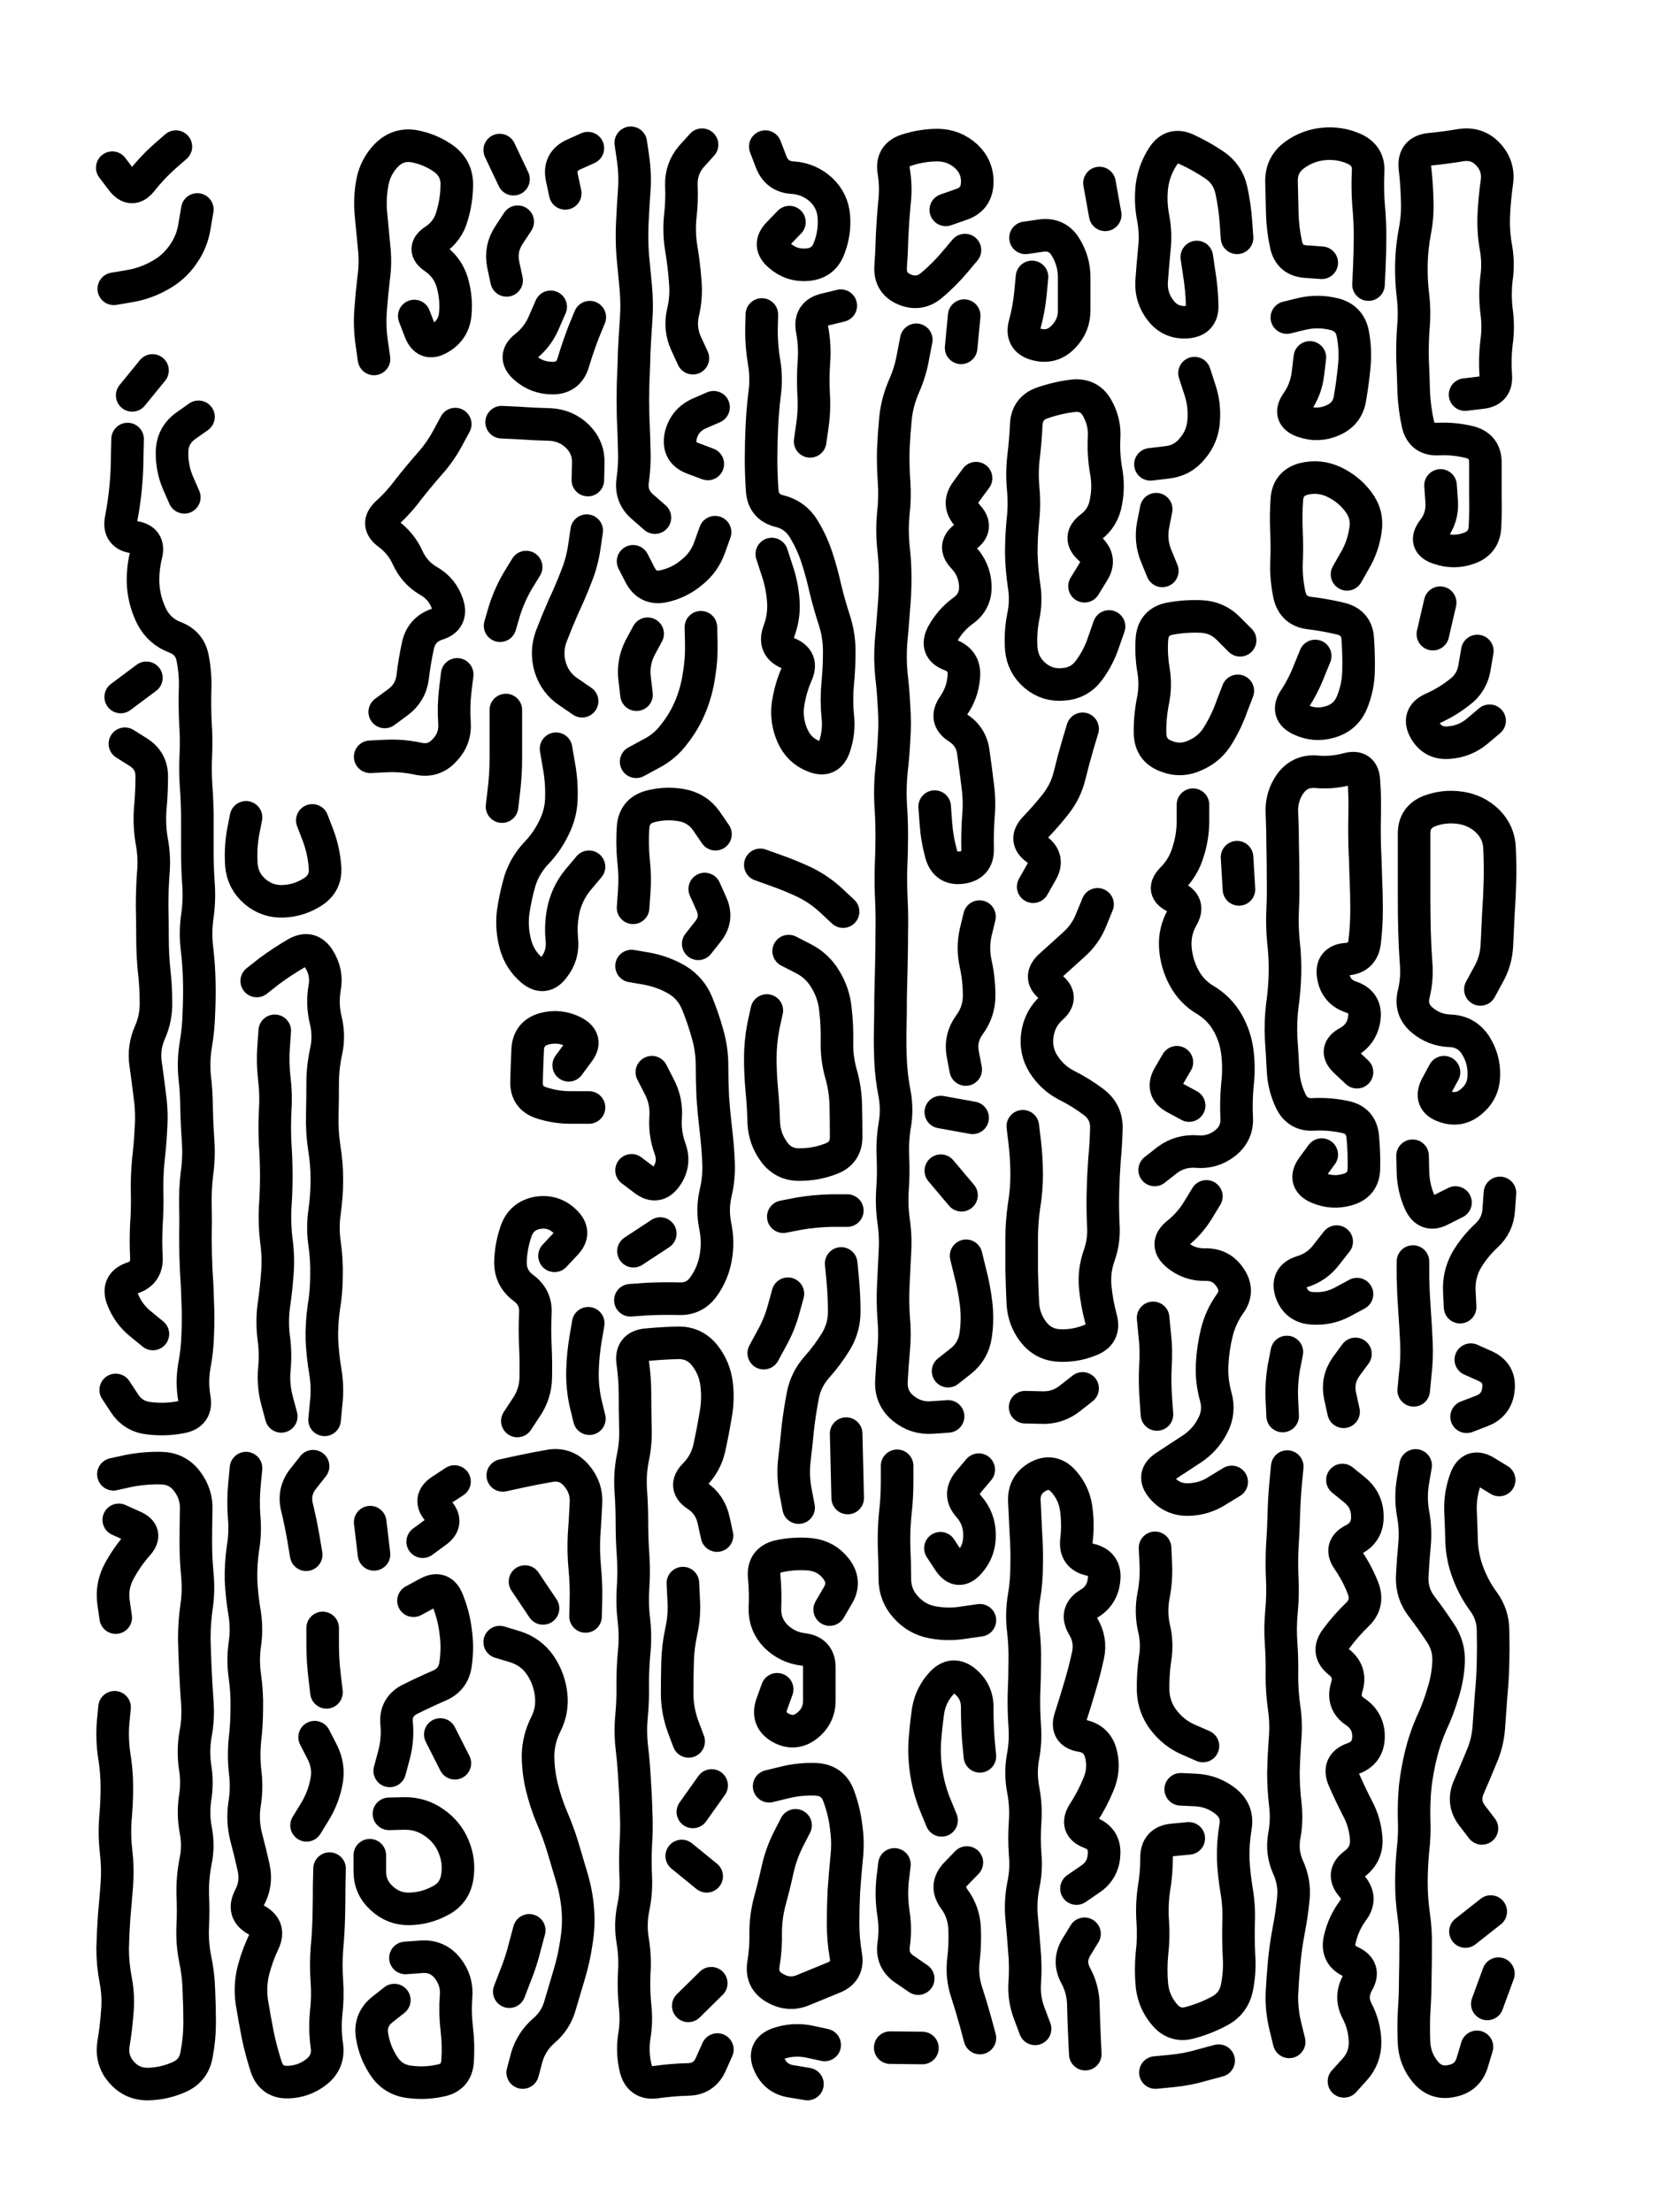
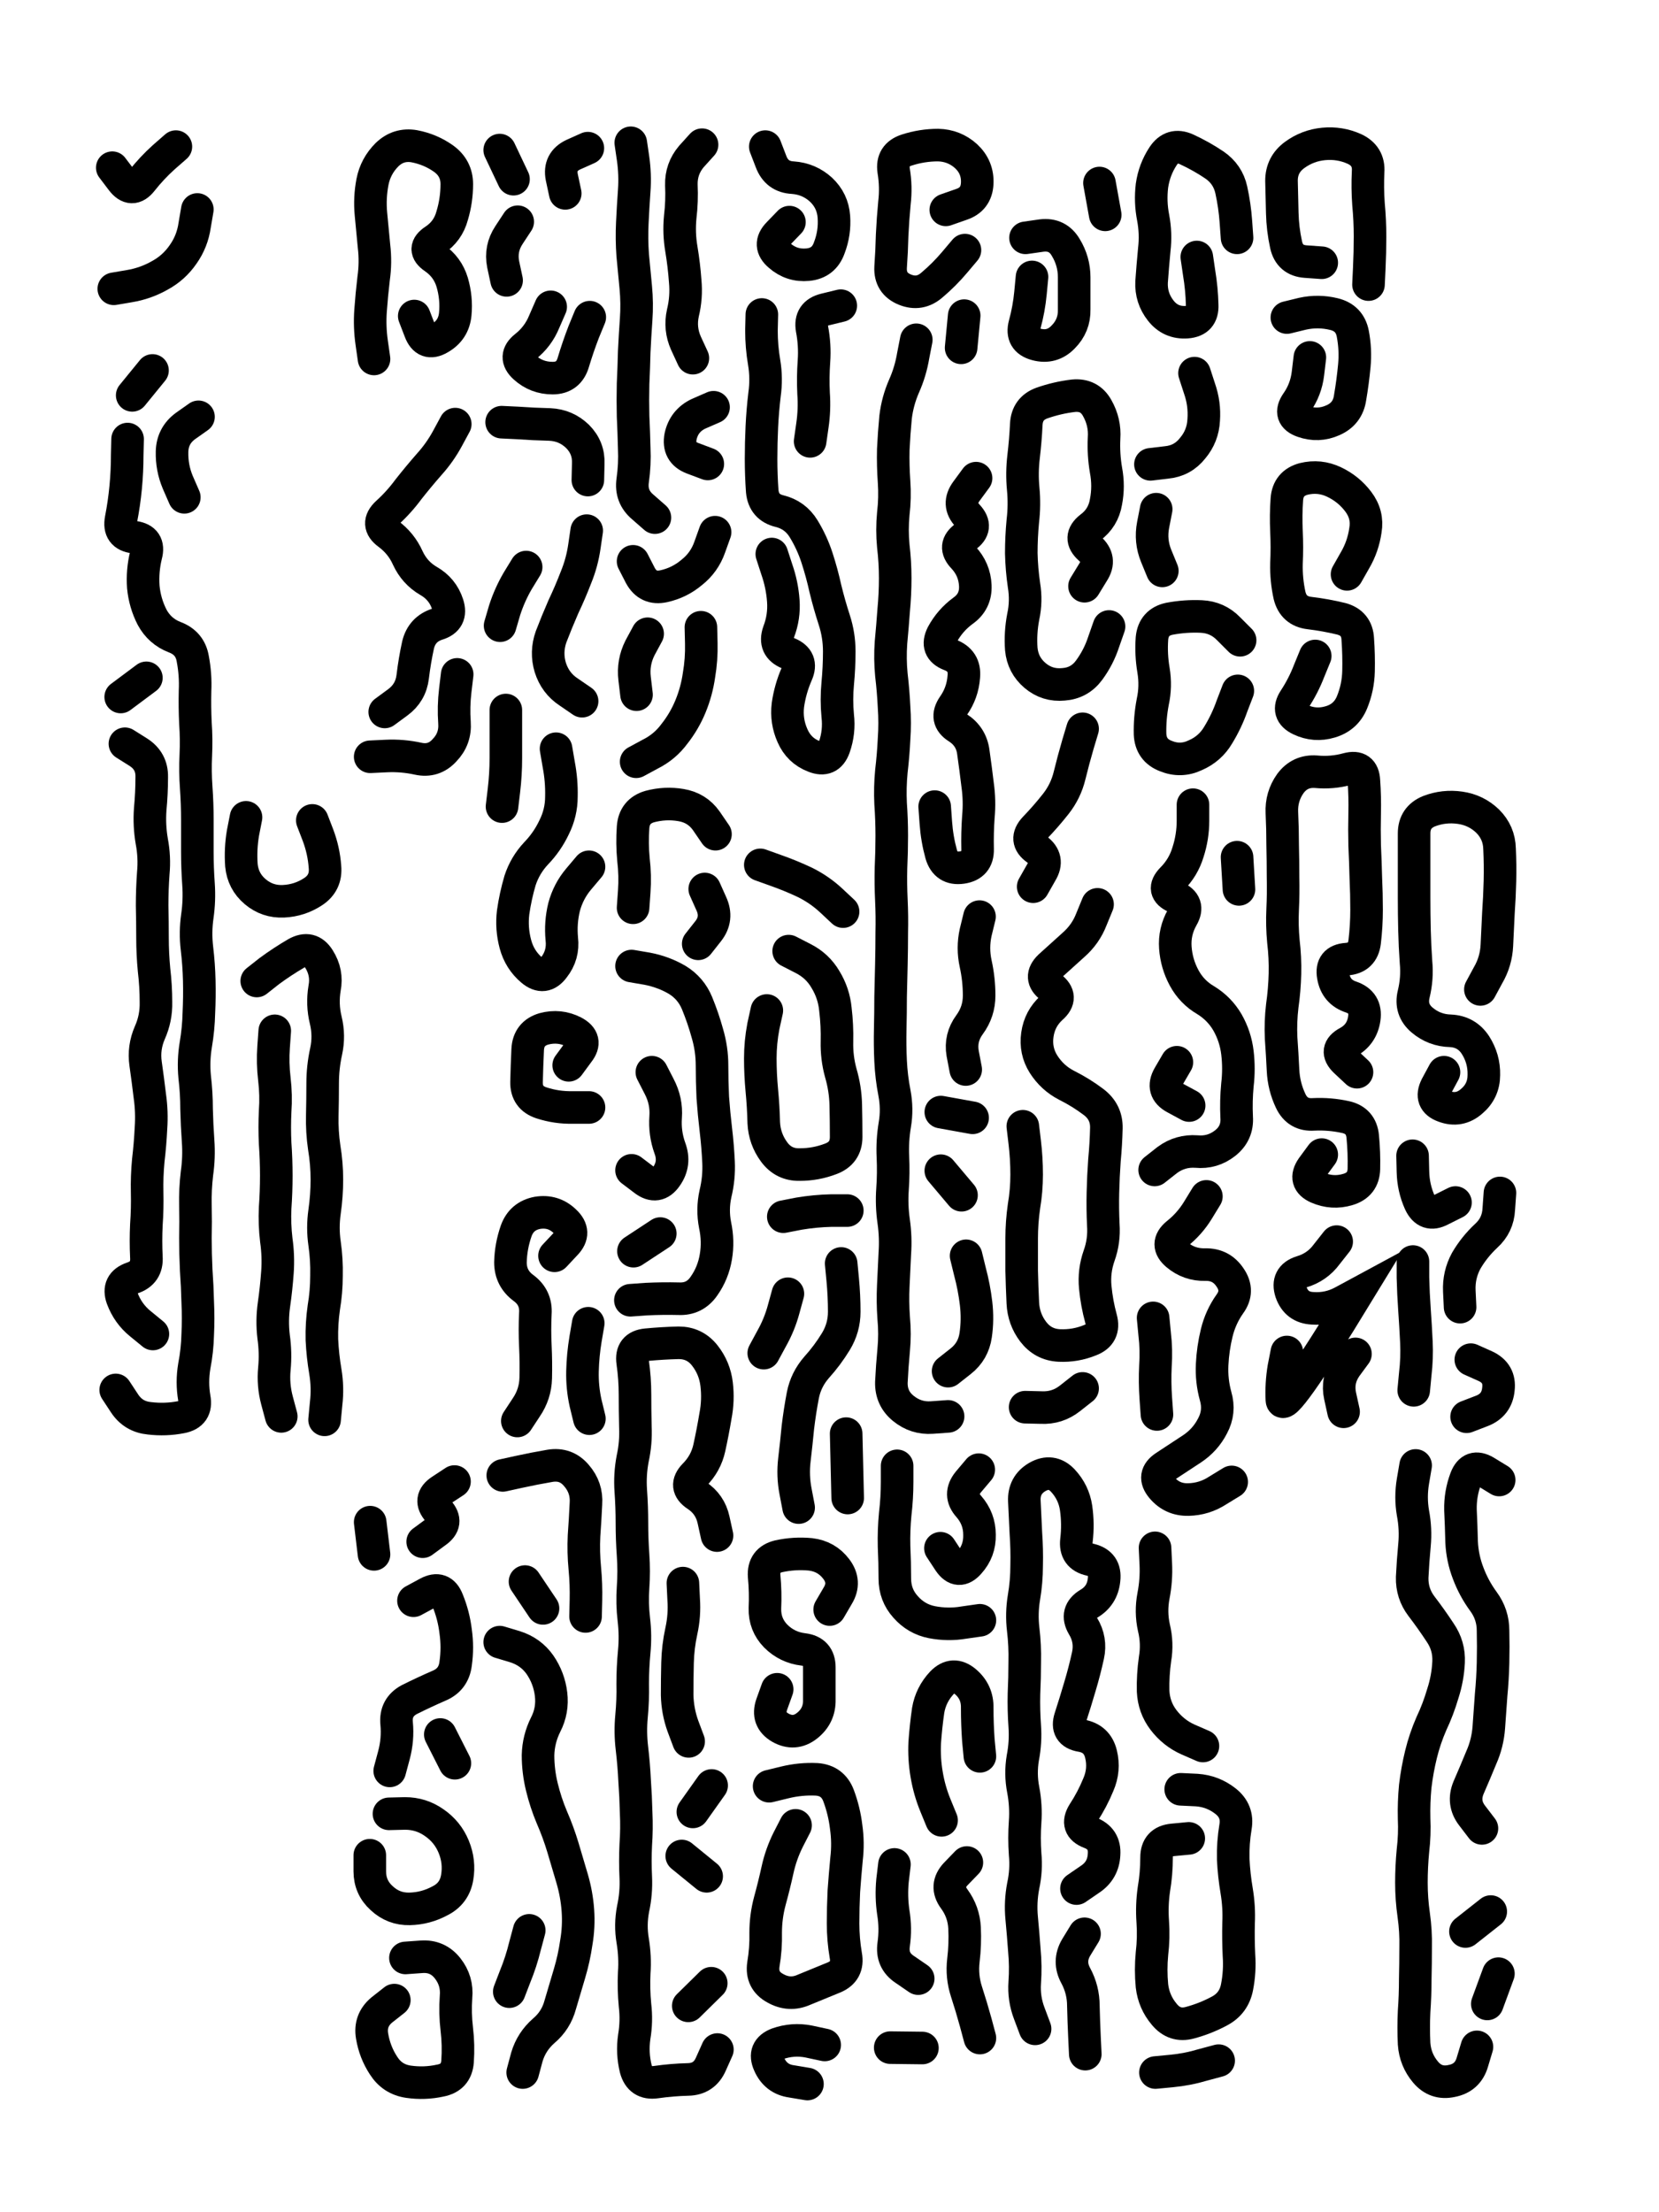
<svg xmlns="http://www.w3.org/2000/svg" viewBox="0 0 4329 5772">
  <title>Infinite Scribble #1903</title>
  <defs>
    <filter id="piece_1903_3_4_filter" x="-100" y="-100" width="4529" height="5972" filterUnits="userSpaceOnUse">
      <feTurbulence result="lineShape_distorted_turbulence" type="turbulence" baseFrequency="47058e-6" numOctaves="3" />
      <feGaussianBlur in="lineShape_distorted_turbulence" result="lineShape_distorted_turbulence_smoothed" stdDeviation="11900e-3" />
      <feDisplacementMap in="SourceGraphic" in2="lineShape_distorted_turbulence_smoothed" result="lineShape_distorted_results_shifted" scale="8500e-2" xChannelSelector="R" yChannelSelector="G" />
      <feOffset in="lineShape_distorted_results_shifted" result="lineShape_distorted" dx="-2125e-2" dy="-2125e-2" />
      <feGaussianBlur in="lineShape_distorted" result="lineShape_1" stdDeviation="4250e-3" />
      <feColorMatrix in="lineShape_1" result="lineShape" type="matrix" values="1 0 0 0 0  0 1 0 0 0  0 0 1 0 0  0 0 0 5100e-3 -2550e-3" />
      <feGaussianBlur in="lineShape" result="shrank_blurred" stdDeviation="11000e-3" />
      <feColorMatrix in="shrank_blurred" result="shrank" type="matrix" values="1 0 0 0 0 0 1 0 0 0 0 0 1 0 0 0 0 0 9300e-3 -5800e-3" />
      <feColorMatrix in="lineShape" result="border_filled" type="matrix" values="0.6 0 0 0 -0.4  0 0.6 0 0 -0.4  0 0 0.6 0 -0.4  0 0 0 1 0" />
      <feComposite in="border_filled" in2="shrank" result="border" operator="out" />
      <feOffset in="lineShape" result="shapes_linestyle_bottom3" dx="-20400e-3" dy="20400e-3" />
      <feOffset in="lineShape" result="shapes_linestyle_bottom2" dx="-13600e-3" dy="13600e-3" />
      <feOffset in="lineShape" result="shapes_linestyle_bottom1" dx="-6800e-3" dy="6800e-3" />
      <feMerge result="shapes_linestyle_bottom">
        <feMergeNode in="shapes_linestyle_bottom3" />
        <feMergeNode in="shapes_linestyle_bottom2" />
        <feMergeNode in="shapes_linestyle_bottom1" />
      </feMerge>
      <feGaussianBlur in="shapes_linestyle_bottom" result="shapes_linestyle_bottomcontent_blurred" stdDeviation="11000e-3" />
      <feColorMatrix in="shapes_linestyle_bottomcontent_blurred" result="shapes_linestyle_bottomcontent" type="matrix" values="1 0 0 0 0 0 1 0 0 0 0 0 1 0 0 0 0 0 9300e-3 -5800e-3" />
      <feColorMatrix in="shapes_linestyle_bottomcontent" result="shapes_linestyle_bottomdark" type="matrix" values="0.6 0 0 0 -0.1  0 0.6 0 0 -0.1  0 0 0.6 0 -0.1  0 0 0 1 0" />
      <feColorMatrix in="shapes_linestyle_bottom" result="shapes_linestyle_bottomborderblack" type="matrix" values="0.6 0 0 0 -0.4  0 0.6 0 0 -0.4  0 0 0.6 0 -0.4  0 0 0 1 0" />
      <feGaussianBlur in="lineShape" result="shapes_linestyle_frontshrank_blurred" stdDeviation="11000e-3" />
      <feColorMatrix in="shapes_linestyle_frontshrank_blurred" result="shapes_linestyle_frontshrank" type="matrix" values="1 0 0 0 0 0 1 0 0 0 0 0 1 0 0 0 0 0 9300e-3 -5800e-3" />
      <feMerge result="shapes_linestyle">
        <feMergeNode in="shapes_linestyle_bottomborderblack" />
        <feMergeNode in="shapes_linestyle_bottomdark" />
        <feMergeNode in="shapes_linestyle_frontshrank" />
      </feMerge>
      <feComposite in="shapes_linestyle" in2="shrank" result="shapes_linestyle_cropped" operator="over" />
      <feComposite in="border" in2="shapes_linestyle_cropped" result="shapes" operator="over" />
    </filter>
    <filter id="piece_1903_3_4_shadow" x="-100" y="-100" width="4529" height="5972" filterUnits="userSpaceOnUse">
      <feColorMatrix in="SourceGraphic" result="result_blackened" type="matrix" values="0 0 0 0 0  0 0 0 0 0  0 0 0 0 0  0 0 0 0.8 0" />
      <feGaussianBlur in="result_blackened" result="result_blurred" stdDeviation="25500e-3" />
      <feComposite in="SourceGraphic" in2="result_blurred" result="result" operator="over" />
    </filter>
    <filter id="piece_1903_3_4_overall" x="-100" y="-100" width="4529" height="5972" filterUnits="userSpaceOnUse">
      <feTurbulence result="background_texture_bumps" type="fractalNoise" baseFrequency="70e-3" numOctaves="3" />
      <feDiffuseLighting in="background_texture_bumps" result="background_texture" surfaceScale="1" diffuseConstant="2" lighting-color="#555">
        <feDistantLight azimuth="225" elevation="20" />
      </feDiffuseLighting>
      <feMorphology in="SourceGraphic" result="background_glow_1_thicken" operator="dilate" radius="28400e-3" />
      <feColorMatrix in="background_glow_1_thicken" result="background_glow_1_thicken_colored" type="matrix" values="1 0 0 0 -0.2  0 1 0 0 -0.2  0 0 1 0 -0.2  0 0 0 0.8 0" />
      <feGaussianBlur in="background_glow_1_thicken_colored" result="background_glow_1" stdDeviation="284000e-3" />
      <feMorphology in="SourceGraphic" result="background_glow_2_thicken" operator="dilate" radius="21300e-3" />
      <feColorMatrix in="background_glow_2_thicken" result="background_glow_2_thicken_colored" type="matrix" values="0 0 0 0 0  0 0 0 0 0  0 0 0 0 0  0 0 0 1 0" />
      <feGaussianBlur in="background_glow_2_thicken_colored" result="background_glow_2" stdDeviation="28400e-3" />
      <feComposite in="background_glow_1" in2="background_glow_2" result="background_glow" operator="out" />
      <feBlend in="background_glow" in2="background_texture" result="background_merged" mode="lighten" />
      <feColorMatrix in="background_merged" result="background" type="matrix" values="0.2 0 0 0 0  0 0.2 0 0 0  0 0 0.2 0 0  0 0 0 1 0" />
    </filter>
    <clipPath id="piece_1903_3_4_clip">
      <rect x="0" y="0" width="4329" height="5772" />
    </clipPath>
    <g id="layer_1" filter="url(#piece_1903_3_4_filter)" stroke-width="85" stroke-linecap="round" fill="none">
      <path d="M 395 1126 Q 395 1126 394 1168 Q 394 1210 390 1252 Q 386 1294 378 1335 Q 370 1377 412 1382 Q 454 1388 443 1429 Q 433 1470 436 1512 Q 440 1554 459 1591 Q 479 1628 518 1643 Q 558 1658 565 1699 Q 573 1741 571 1783 Q 570 1825 572 1867 Q 575 1909 573 1951 Q 571 1993 574 2035 Q 577 2077 577 2119 Q 577 2161 577 2203 Q 577 2245 580 2287 Q 583 2329 577 2371 Q 571 2413 576 2455 Q 581 2497 582 2539 Q 583 2581 581 2623 Q 580 2665 573 2706 Q 566 2748 570 2790 Q 575 2832 575 2874 Q 576 2916 579 2958 Q 582 3000 576 3042 Q 571 3084 572 3126 Q 573 3168 572 3210 Q 572 3252 574 3294 Q 577 3336 578 3378 Q 580 3420 578 3462 Q 577 3504 569 3545 Q 562 3587 569 3628 Q 577 3670 535 3678 Q 494 3686 452 3681 Q 410 3677 387 3642 L 364 3607 M 460 947 L 407 1012 M 388 1921 Q 388 1921 423 1943 Q 459 1966 458 2008 Q 458 2050 454 2092 Q 451 2134 458 2175 Q 466 2217 462 2259 Q 459 2301 459 2343 Q 460 2385 460 2427 Q 460 2469 464 2511 Q 469 2553 469 2595 Q 470 2637 453 2675 Q 436 2714 442 2756 Q 448 2798 453 2840 Q 459 2882 456 2924 Q 454 2966 449 3008 Q 445 3050 446 3092 Q 447 3134 444 3176 Q 442 3218 444 3260 Q 447 3302 407 3315 Q 367 3329 381 3368 Q 396 3408 428 3434 L 461 3461 M 577 527 Q 577 527 570 568 Q 564 610 540 644 Q 516 679 479 699 Q 442 720 400 727 L 359 734 M 521 363 Q 521 363 489 391 Q 458 419 432 452 Q 406 485 380 451 L 355 418 M 444 1749 L 377 1799 M 543 1278 Q 543 1278 526 1239 Q 510 1201 511 1159 Q 512 1117 546 1092 L 580 1068" stroke="hsl(13,100%,61%)" />
      <path d="M 1255 1740 Q 1255 1740 1250 1782 Q 1245 1824 1248 1866 Q 1251 1908 1222 1938 Q 1194 1969 1153 1960 Q 1112 1951 1070 1953 L 1028 1955 M 1250 1087 Q 1250 1087 1230 1124 Q 1210 1161 1182 1192 Q 1154 1224 1128 1257 Q 1103 1291 1072 1319 Q 1041 1348 1075 1373 Q 1109 1398 1126 1436 Q 1144 1475 1180 1496 Q 1217 1517 1230 1557 Q 1243 1597 1203 1609 Q 1163 1622 1153 1663 Q 1144 1704 1139 1746 Q 1134 1788 1100 1813 L 1066 1838 M 1038 917 Q 1038 917 1032 875 Q 1026 833 1029 791 Q 1032 749 1037 707 Q 1043 665 1038 623 Q 1034 581 1030 539 Q 1026 497 1034 455 Q 1042 414 1072 384 Q 1102 355 1143 362 Q 1185 370 1219 394 Q 1254 419 1254 461 Q 1254 503 1242 543 Q 1231 584 1196 607 Q 1161 630 1195 653 Q 1230 677 1242 717 Q 1254 758 1250 800 Q 1246 842 1209 863 Q 1173 884 1158 844 L 1143 805" stroke="hsl(302,100%,67%)" />
      <path d="M 1546 2760 Q 1546 2760 1571 2726 Q 1597 2693 1559 2673 Q 1522 2654 1481 2665 Q 1441 2677 1439 2719 Q 1437 2761 1436 2803 Q 1435 2845 1475 2858 Q 1515 2871 1557 2870 L 1599 2870 M 1499 781 Q 1499 781 1482 820 Q 1466 859 1433 885 Q 1400 911 1431 939 Q 1462 967 1504 967 Q 1546 967 1558 926 Q 1570 886 1585 847 L 1601 808 M 1513 1934 Q 1513 1934 1520 1975 Q 1528 2017 1527 2059 Q 1527 2101 1508 2139 Q 1490 2177 1461 2207 Q 1432 2238 1419 2278 Q 1407 2319 1401 2361 Q 1396 2403 1407 2444 Q 1418 2485 1450 2512 Q 1482 2539 1507 2505 Q 1533 2472 1528 2430 Q 1524 2388 1534 2347 Q 1545 2306 1572 2274 L 1599 2242 M 1402 448 L 1366 372 M 1597 3433 Q 1597 3433 1590 3474 Q 1583 3516 1582 3558 Q 1581 3600 1590 3641 L 1600 3682 M 1537 485 Q 1537 485 1528 443 Q 1520 402 1558 384 L 1596 367 M 1509 3257 Q 1509 3257 1538 3226 Q 1567 3196 1536 3167 Q 1506 3138 1464 3145 Q 1423 3153 1409 3192 Q 1395 3232 1394 3274 Q 1394 3316 1428 3341 Q 1462 3366 1459 3408 Q 1457 3450 1459 3492 Q 1461 3534 1460 3576 Q 1459 3618 1435 3653 L 1412 3688 M 1593 1365 Q 1593 1365 1587 1406 Q 1581 1448 1565 1487 Q 1550 1526 1532 1564 Q 1515 1603 1500 1642 Q 1486 1682 1498 1722 Q 1511 1763 1546 1786 L 1581 1810 M 1382 1833 Q 1382 1833 1382 1875 Q 1382 1917 1382 1959 Q 1382 2001 1377 2043 L 1372 2085 M 1371 1082 Q 1371 1082 1413 1084 Q 1455 1087 1497 1088 Q 1539 1090 1569 1119 Q 1599 1149 1597 1191 L 1596 1233 M 1435 1460 Q 1435 1460 1413 1496 Q 1392 1532 1379 1572 L 1367 1613 M 1413 559 Q 1413 559 1390 594 Q 1367 629 1375 670 L 1384 712" stroke="hsl(280,100%,65%)" />
      <path d="M 1891 1617 Q 1891 1617 1892 1659 Q 1893 1701 1886 1742 Q 1880 1784 1864 1823 Q 1848 1862 1822 1895 Q 1797 1929 1759 1948 L 1722 1968 M 1771 1331 Q 1771 1331 1739 1303 Q 1707 1276 1713 1234 Q 1719 1192 1717 1150 Q 1716 1108 1714 1066 Q 1713 1024 1714 982 Q 1716 940 1717 898 Q 1719 856 1722 814 Q 1725 772 1721 730 Q 1717 688 1713 646 Q 1710 604 1712 562 Q 1714 520 1717 478 Q 1720 436 1714 394 L 1708 353 M 1752 1634 Q 1752 1634 1732 1671 Q 1713 1709 1718 1751 L 1723 1793 M 1928 1369 Q 1928 1369 1914 1408 Q 1900 1448 1867 1474 Q 1835 1501 1794 1510 Q 1753 1519 1733 1482 L 1714 1445 M 1870 915 Q 1870 915 1852 876 Q 1835 838 1844 797 Q 1854 756 1850 714 Q 1847 672 1840 630 Q 1833 589 1837 547 Q 1842 505 1840 463 Q 1839 421 1866 389 L 1894 358 M 1909 1191 Q 1909 1191 1869 1176 Q 1830 1161 1838 1119 Q 1847 1078 1885 1060 L 1924 1043" stroke="hsl(254,100%,69%)" />
      <path d="M 2122 560 Q 2122 560 2093 590 Q 2064 620 2096 647 Q 2128 675 2170 671 Q 2212 667 2226 627 Q 2241 588 2238 546 Q 2235 504 2204 475 Q 2173 447 2131 444 Q 2089 442 2074 402 L 2059 363 M 2076 1426 Q 2076 1426 2089 1466 Q 2103 1506 2106 1548 Q 2109 1590 2094 1629 Q 2080 1669 2119 1685 Q 2158 1701 2141 1739 Q 2124 1778 2118 1820 Q 2113 1862 2130 1900 Q 2147 1939 2186 1954 Q 2225 1970 2239 1930 Q 2253 1890 2248 1848 Q 2244 1806 2248 1764 Q 2252 1722 2252 1680 Q 2252 1638 2239 1598 Q 2226 1558 2216 1517 Q 2207 1476 2194 1436 Q 2181 1396 2159 1360 Q 2137 1324 2096 1314 Q 2055 1304 2051 1262 Q 2048 1220 2048 1178 Q 2048 1136 2050 1094 Q 2052 1052 2057 1010 Q 2063 968 2056 926 Q 2049 885 2049 843 L 2050 801 M 2176 1132 Q 2176 1132 2182 1090 Q 2188 1049 2185 1007 Q 2183 965 2186 923 Q 2189 881 2181 839 Q 2174 798 2215 788 L 2256 778" stroke="hsl(234,100%,68%)" />
      <path d="M 2536 3676 Q 2536 3676 2494 3679 Q 2452 3682 2419 3655 Q 2387 3629 2388 3587 Q 2390 3545 2394 3503 Q 2398 3461 2394 3419 Q 2391 3377 2393 3335 Q 2395 3293 2397 3251 Q 2400 3209 2394 3167 Q 2388 3125 2391 3083 Q 2394 3041 2392 2999 Q 2390 2957 2397 2915 Q 2404 2874 2396 2832 Q 2388 2791 2386 2749 Q 2384 2707 2385 2665 Q 2386 2623 2386 2581 Q 2387 2539 2388 2497 Q 2389 2455 2389 2413 Q 2390 2371 2388 2329 Q 2386 2287 2387 2245 Q 2389 2203 2389 2161 Q 2389 2119 2386 2077 Q 2384 2035 2388 1993 Q 2393 1951 2395 1909 Q 2398 1867 2395 1825 Q 2393 1783 2388 1741 Q 2384 1699 2387 1657 Q 2391 1615 2394 1573 Q 2398 1531 2398 1489 Q 2398 1447 2393 1405 Q 2389 1363 2393 1321 Q 2398 1279 2395 1237 Q 2392 1195 2393 1153 Q 2395 1111 2399 1069 Q 2404 1027 2421 988 Q 2438 950 2445 908 L 2453 867 M 2583 3257 Q 2583 3257 2593 3298 Q 2604 3339 2609 3381 Q 2614 3423 2608 3464 Q 2602 3506 2569 3532 L 2536 3558 M 2609 1228 Q 2609 1228 2584 1262 Q 2559 1296 2587 1326 Q 2616 1357 2581 1381 Q 2547 1405 2576 1435 Q 2605 1466 2607 1508 Q 2609 1550 2575 1574 Q 2541 1599 2521 1636 Q 2502 1674 2541 1689 Q 2581 1704 2577 1746 Q 2574 1788 2550 1822 Q 2526 1857 2561 1879 Q 2597 1902 2602 1944 Q 2608 1986 2613 2028 Q 2619 2070 2615 2112 Q 2612 2154 2613 2196 Q 2614 2238 2572 2244 Q 2530 2250 2518 2209 Q 2507 2169 2504 2127 L 2501 2085 M 2580 633 Q 2580 633 2553 665 Q 2526 697 2494 724 Q 2462 752 2423 736 Q 2384 720 2386 678 Q 2389 636 2390 594 Q 2392 552 2396 510 Q 2401 468 2394 426 Q 2388 385 2428 372 Q 2468 359 2510 359 Q 2552 360 2583 388 Q 2614 417 2612 459 Q 2610 501 2570 514 L 2530 528 M 2570 888 L 2578 804 M 2517 2882 L 2600 2897 M 2618 2372 Q 2618 2372 2608 2413 Q 2599 2454 2608 2495 Q 2617 2536 2617 2578 Q 2617 2620 2592 2654 Q 2567 2688 2574 2729 L 2582 2771 M 2571 3099 L 2517 3035" stroke="hsl(213,100%,62%)" />
      <path d="M 2887 3603 Q 2887 3603 2854 3629 Q 2821 3655 2779 3653 L 2737 3652 M 2926 2340 Q 2926 2340 2910 2379 Q 2895 2418 2863 2446 Q 2832 2474 2801 2502 Q 2771 2531 2804 2556 Q 2838 2582 2806 2610 Q 2775 2638 2769 2680 Q 2763 2722 2785 2757 Q 2808 2793 2845 2812 Q 2883 2831 2916 2856 Q 2950 2882 2949 2924 Q 2948 2966 2944 3008 Q 2941 3050 2940 3092 Q 2939 3134 2941 3176 Q 2944 3218 2930 3257 Q 2916 3297 2920 3339 Q 2924 3381 2935 3421 Q 2946 3462 2907 3477 Q 2868 3493 2826 3491 Q 2784 3489 2758 3455 Q 2733 3422 2731 3380 Q 2729 3338 2728 3296 Q 2728 3254 2728 3212 Q 2728 3170 2734 3128 Q 2741 3087 2741 3045 Q 2741 3003 2736 2961 L 2731 2919 M 2755 703 Q 2755 703 2751 745 Q 2747 787 2736 827 Q 2725 868 2766 879 Q 2807 890 2836 860 Q 2866 830 2865 788 Q 2865 746 2865 704 Q 2865 662 2843 626 Q 2822 590 2780 595 L 2738 601 M 2887 1882 Q 2887 1882 2875 1922 Q 2863 1963 2853 2004 Q 2843 2045 2817 2078 Q 2791 2111 2762 2141 Q 2733 2172 2767 2196 Q 2801 2221 2779 2257 L 2758 2294 M 2956 1615 Q 2956 1615 2942 1655 Q 2929 1695 2904 1729 Q 2879 1763 2837 1766 Q 2795 1770 2763 1743 Q 2731 1716 2727 1674 Q 2724 1632 2732 1590 Q 2741 1549 2734 1507 Q 2728 1466 2727 1424 Q 2727 1382 2731 1340 Q 2736 1298 2732 1256 Q 2728 1214 2733 1172 Q 2738 1130 2740 1088 Q 2742 1046 2781 1032 Q 2821 1018 2863 1013 Q 2905 1009 2925 1045 Q 2946 1082 2943 1124 Q 2941 1166 2948 1207 Q 2956 1249 2948 1290 Q 2941 1332 2907 1357 Q 2874 1383 2905 1411 Q 2937 1439 2914 1474 L 2892 1510 M 2931 458 L 2946 541" stroke="hsl(187,100%,56%)" />
      <path d="M 3292 1783 Q 3292 1783 3277 1822 Q 3263 1862 3241 1898 Q 3220 1934 3181 1951 Q 3143 1969 3104 1953 Q 3065 1938 3063 1896 Q 3062 1854 3070 1812 Q 3079 1771 3072 1729 Q 3065 1688 3068 1646 Q 3072 1604 3113 1595 Q 3155 1587 3197 1589 Q 3239 1591 3268 1621 L 3298 1651 M 3179 954 Q 3179 954 3192 994 Q 3206 1034 3203 1076 Q 3201 1118 3174 1150 Q 3148 1183 3106 1187 L 3064 1192 M 3185 651 Q 3185 651 3191 692 Q 3198 734 3199 776 Q 3201 818 3159 821 Q 3117 824 3091 791 Q 3065 758 3067 716 Q 3070 674 3074 632 Q 3079 590 3071 548 Q 3063 507 3068 465 Q 3074 423 3097 388 Q 3120 353 3158 370 Q 3197 388 3231 411 Q 3266 435 3275 476 Q 3284 517 3287 559 L 3290 601 M 3095 1470 Q 3095 1470 3079 1431 Q 3063 1392 3071 1350 L 3079 1309" stroke="hsl(135,100%,60%)" />
-       <path d="M 3480 913 Q 3480 913 3475 955 Q 3470 997 3446 1031 Q 3422 1066 3462 1080 Q 3502 1094 3540 1077 Q 3579 1060 3585 1018 Q 3592 977 3596 935 Q 3600 893 3592 851 Q 3584 810 3543 800 Q 3502 790 3461 799 L 3420 809 M 3494 1692 Q 3494 1692 3478 1731 Q 3463 1770 3440 1805 Q 3417 1840 3455 1858 Q 3493 1876 3533 1864 Q 3574 1852 3590 1813 Q 3606 1774 3607 1732 Q 3608 1690 3605 1648 Q 3603 1606 3562 1595 Q 3521 1585 3479 1580 Q 3437 1575 3427 1534 Q 3418 1493 3419 1451 Q 3421 1409 3419 1367 Q 3417 1325 3420 1283 Q 3423 1241 3464 1230 Q 3505 1220 3543 1238 Q 3581 1256 3606 1289 Q 3632 1323 3625 1364 Q 3619 1406 3598 1442 L 3577 1479 M 3511 2993 Q 3511 2993 3486 3027 Q 3462 3062 3500 3079 Q 3539 3096 3579 3084 Q 3620 3072 3621 3030 Q 3622 2988 3618 2946 Q 3614 2904 3573 2895 Q 3532 2886 3490 2888 Q 3448 2891 3430 2853 Q 3412 2815 3410 2773 Q 3408 2731 3405 2689 Q 3403 2647 3408 2605 Q 3414 2563 3415 2521 Q 3416 2479 3411 2437 Q 3407 2395 3409 2353 Q 3411 2311 3410 2269 Q 3410 2227 3409 2185 Q 3409 2143 3407 2101 Q 3405 2059 3429 2025 Q 3454 1991 3496 1994 Q 3538 1998 3578 1987 Q 3619 1976 3621 2018 Q 3624 2060 3623 2102 Q 3622 2144 3623 2186 Q 3625 2228 3626 2270 Q 3628 2312 3628 2354 Q 3628 2396 3623 2438 Q 3618 2480 3576 2483 Q 3534 2486 3541 2527 Q 3548 2569 3588 2582 Q 3628 2596 3622 2638 Q 3616 2680 3579 2700 Q 3542 2720 3572 2749 L 3603 2778 M 3550 3220 Q 3550 3220 3524 3253 Q 3499 3287 3458 3299 Q 3418 3312 3431 3352 Q 3445 3392 3487 3394 Q 3529 3397 3566 3377 L 3603 3357 M 3409 3675 Q 3409 3675 3407 3633 Q 3405 3591 3412 3549 L 3420 3508 M 3511 666 Q 3511 666 3469 663 Q 3427 660 3418 619 Q 3409 578 3408 536 Q 3407 494 3406 452 Q 3406 410 3440 385 Q 3474 360 3516 356 Q 3558 352 3596 369 Q 3635 387 3632 429 Q 3630 471 3633 513 Q 3637 555 3637 597 Q 3637 639 3635 681 L 3633 723 M 3568 3664 Q 3568 3664 3559 3623 Q 3550 3582 3574 3547 L 3599 3513" stroke="hsl(97,100%,59%)" />
-       <path d="M 3821 1247 Q 3821 1247 3824 1289 Q 3827 1331 3801 1364 Q 3776 1398 3816 1411 Q 3856 1425 3895 1411 Q 3935 1397 3937 1355 Q 3939 1313 3938 1271 Q 3938 1229 3938 1187 Q 3938 1145 3897 1134 Q 3856 1124 3814 1126 Q 3772 1128 3762 1087 Q 3753 1046 3751 1004 Q 3750 962 3748 920 Q 3747 878 3750 836 Q 3754 794 3749 752 Q 3744 710 3745 668 Q 3746 626 3754 584 Q 3762 543 3760 501 Q 3759 459 3754 417 Q 3750 375 3792 370 Q 3834 366 3875 359 Q 3917 353 3945 383 Q 3974 414 3968 456 Q 3962 498 3960 540 Q 3958 582 3965 623 Q 3973 665 3967 707 Q 3962 749 3967 791 Q 3973 833 3967 875 Q 3962 917 3965 959 Q 3969 1001 3927 1005 L 3885 1010 M 3917 1679 Q 3917 1679 3910 1720 Q 3904 1762 3870 1787 Q 3837 1813 3798 1830 Q 3760 1848 3780 1885 Q 3801 1922 3843 1918 Q 3885 1915 3917 1888 L 3949 1861 M 3820 1553 L 3801 1635" stroke="hsl(59,100%,62%)" />
+       <path d="M 3480 913 Q 3480 913 3475 955 Q 3470 997 3446 1031 Q 3422 1066 3462 1080 Q 3502 1094 3540 1077 Q 3579 1060 3585 1018 Q 3592 977 3596 935 Q 3600 893 3592 851 Q 3584 810 3543 800 Q 3502 790 3461 799 L 3420 809 M 3494 1692 Q 3494 1692 3478 1731 Q 3463 1770 3440 1805 Q 3417 1840 3455 1858 Q 3493 1876 3533 1864 Q 3574 1852 3590 1813 Q 3606 1774 3607 1732 Q 3608 1690 3605 1648 Q 3603 1606 3562 1595 Q 3521 1585 3479 1580 Q 3437 1575 3427 1534 Q 3418 1493 3419 1451 Q 3421 1409 3419 1367 Q 3417 1325 3420 1283 Q 3423 1241 3464 1230 Q 3505 1220 3543 1238 Q 3581 1256 3606 1289 Q 3632 1323 3625 1364 Q 3619 1406 3598 1442 L 3577 1479 M 3511 2993 Q 3511 2993 3486 3027 Q 3462 3062 3500 3079 Q 3539 3096 3579 3084 Q 3620 3072 3621 3030 Q 3622 2988 3618 2946 Q 3614 2904 3573 2895 Q 3532 2886 3490 2888 Q 3448 2891 3430 2853 Q 3412 2815 3410 2773 Q 3408 2731 3405 2689 Q 3403 2647 3408 2605 Q 3414 2563 3415 2521 Q 3416 2479 3411 2437 Q 3407 2395 3409 2353 Q 3411 2311 3410 2269 Q 3410 2227 3409 2185 Q 3409 2143 3407 2101 Q 3405 2059 3429 2025 Q 3454 1991 3496 1994 Q 3538 1998 3578 1987 Q 3619 1976 3621 2018 Q 3624 2060 3623 2102 Q 3622 2144 3623 2186 Q 3625 2228 3626 2270 Q 3628 2312 3628 2354 Q 3628 2396 3623 2438 Q 3618 2480 3576 2483 Q 3534 2486 3541 2527 Q 3548 2569 3588 2582 Q 3628 2596 3622 2638 Q 3616 2680 3579 2700 Q 3542 2720 3572 2749 L 3603 2778 M 3550 3220 Q 3550 3220 3524 3253 Q 3499 3287 3458 3299 Q 3418 3312 3431 3352 Q 3445 3392 3487 3394 Q 3529 3397 3566 3377 L 3603 3357 Q 3409 3675 3407 3633 Q 3405 3591 3412 3549 L 3420 3508 M 3511 666 Q 3511 666 3469 663 Q 3427 660 3418 619 Q 3409 578 3408 536 Q 3407 494 3406 452 Q 3406 410 3440 385 Q 3474 360 3516 356 Q 3558 352 3596 369 Q 3635 387 3632 429 Q 3630 471 3633 513 Q 3637 555 3637 597 Q 3637 639 3635 681 L 3633 723 M 3568 3664 Q 3568 3664 3559 3623 Q 3550 3582 3574 3547 L 3599 3513" stroke="hsl(97,100%,59%)" />
      <path d="M 732 2540 Q 732 2540 765 2514 Q 799 2489 835 2468 Q 872 2447 894 2482 Q 917 2518 909 2559 Q 902 2601 912 2642 Q 922 2683 913 2724 Q 904 2765 904 2807 Q 904 2849 903 2891 Q 902 2933 908 2974 Q 915 3016 915 3058 Q 915 3100 909 3142 Q 903 3184 909 3225 Q 915 3267 914 3309 Q 914 3351 907 3392 Q 901 3434 902 3476 Q 904 3518 911 3559 Q 918 3601 913 3643 L 909 3685 M 779 2670 Q 779 2670 776 2712 Q 773 2754 778 2796 Q 783 2838 780 2880 Q 778 2922 780 2964 Q 783 3006 783 3048 Q 783 3090 780 3132 Q 778 3174 783 3216 Q 789 3258 786 3300 Q 783 3342 777 3384 Q 771 3426 776 3468 Q 782 3510 778 3552 Q 774 3594 785 3635 L 796 3676 M 877 2121 Q 877 2121 892 2160 Q 907 2200 910 2242 Q 914 2284 879 2307 Q 844 2330 802 2332 Q 760 2334 728 2307 Q 696 2280 692 2238 Q 689 2196 696 2154 L 704 2113" stroke="hsl(2,100%,58%)" />
      <path d="M 1934 5328 Q 1934 5328 1917 5366 Q 1900 5405 1858 5406 Q 1816 5407 1774 5413 Q 1732 5419 1721 5378 Q 1711 5337 1717 5295 Q 1724 5254 1719 5212 Q 1715 5170 1717 5128 Q 1720 5086 1713 5044 Q 1706 5003 1714 4961 Q 1723 4920 1721 4878 Q 1719 4836 1721 4794 Q 1724 4752 1722 4710 Q 1721 4668 1718 4626 Q 1716 4584 1711 4542 Q 1706 4500 1710 4458 Q 1714 4416 1713 4374 Q 1713 4332 1717 4290 Q 1721 4248 1716 4206 Q 1711 4164 1714 4122 Q 1717 4080 1714 4038 Q 1711 3996 1711 3954 Q 1711 3912 1708 3870 Q 1705 3828 1713 3786 Q 1722 3745 1720 3703 Q 1719 3661 1719 3619 Q 1719 3577 1713 3535 Q 1707 3493 1749 3489 Q 1791 3485 1833 3484 Q 1875 3484 1901 3517 Q 1927 3550 1932 3592 Q 1937 3634 1929 3675 Q 1922 3717 1913 3758 Q 1904 3799 1874 3829 Q 1845 3859 1880 3882 Q 1915 3905 1924 3946 L 1933 3987 M 1710 2501 Q 1710 2501 1751 2508 Q 1793 2516 1829 2537 Q 1865 2559 1881 2598 Q 1897 2637 1908 2677 Q 1920 2718 1920 2760 Q 1920 2802 1922 2844 Q 1925 2886 1930 2928 Q 1935 2970 1937 3012 Q 1939 3054 1929 3095 Q 1920 3136 1928 3177 Q 1937 3219 1930 3260 Q 1923 3302 1899 3336 Q 1875 3371 1833 3369 Q 1791 3368 1749 3370 L 1707 3373 M 1901 2300 Q 1901 2300 1918 2338 Q 1936 2377 1910 2410 L 1884 2443 M 1785 3199 L 1715 3245 M 1918 5155 L 1858 5214 M 1859 4524 Q 1859 4524 1844 4484 Q 1830 4445 1829 4403 Q 1829 4361 1830 4319 Q 1831 4277 1840 4236 Q 1849 4195 1846 4153 L 1844 4111 M 1714 2349 Q 1714 2349 1717 2307 Q 1720 2265 1715 2223 Q 1711 2181 1714 2139 Q 1717 2097 1757 2085 Q 1798 2074 1839 2081 Q 1881 2088 1905 2122 L 1929 2157 M 1870 4708 L 1919 4639 M 1906 4876 L 1841 4823 M 1763 2778 Q 1763 2778 1782 2815 Q 1802 2853 1799 2895 Q 1796 2937 1810 2976 Q 1825 3016 1801 3050 Q 1777 3085 1743 3059 L 1710 3034" stroke="hsl(266,100%,61%)" />
      <path d="M 2106 3155 Q 2106 3155 2147 3147 Q 2189 3140 2231 3139 L 2273 3139 M 2090 4388 Q 2090 4388 2076 4427 Q 2062 4467 2098 4488 Q 2135 4509 2168 4483 Q 2201 4457 2200 4415 Q 2200 4373 2200 4331 Q 2200 4289 2158 4284 Q 2116 4279 2086 4249 Q 2057 4219 2058 4177 Q 2060 4135 2056 4093 Q 2053 4051 2094 4041 Q 2135 4032 2177 4036 Q 2219 4041 2244 4074 Q 2270 4108 2248 4144 L 2227 4180 M 2069 4641 Q 2069 4641 2110 4631 Q 2151 4621 2193 4623 Q 2235 4626 2250 4665 Q 2265 4705 2270 4747 Q 2276 4789 2271 4831 Q 2267 4873 2264 4915 Q 2262 4957 2262 4999 Q 2262 5041 2269 5082 Q 2277 5124 2238 5140 Q 2199 5156 2160 5172 Q 2122 5189 2085 5168 Q 2048 5148 2054 5106 Q 2061 5065 2060 5023 Q 2060 4981 2071 4940 Q 2082 4900 2091 4859 Q 2100 4818 2119 4780 L 2138 4743 M 2120 2462 Q 2120 2462 2157 2481 Q 2195 2500 2216 2536 Q 2238 2572 2242 2614 Q 2247 2656 2246 2698 Q 2245 2740 2256 2780 Q 2268 2821 2269 2863 Q 2270 2905 2270 2947 Q 2270 2989 2230 3004 Q 2191 3019 2149 3019 Q 2107 3020 2082 2986 Q 2057 2952 2055 2910 Q 2054 2868 2050 2826 Q 2046 2784 2046 2742 Q 2046 2700 2054 2658 L 2063 2617 M 2257 3277 Q 2257 3277 2261 3319 Q 2265 3361 2265 3403 Q 2265 3445 2243 3481 Q 2221 3517 2193 3548 Q 2165 3580 2157 3621 Q 2149 3663 2144 3705 Q 2140 3747 2135 3789 Q 2130 3831 2138 3872 L 2146 3914 M 2118 3356 Q 2118 3356 2107 3396 Q 2096 3437 2075 3474 L 2055 3511 M 2046 2237 Q 2046 2237 2085 2251 Q 2125 2265 2163 2283 Q 2201 2302 2231 2330 L 2262 2359 M 2169 5418 Q 2169 5418 2127 5411 Q 2086 5405 2069 5366 Q 2052 5328 2091 5313 Q 2131 5299 2172 5307 L 2214 5316 M 2270 3721 Q 2270 3721 2271 3763 Q 2272 3805 2273 3847 L 2274 3889" stroke="hsl(247,100%,61%)" />
      <path d="M 3210 3102 Q 3210 3102 3188 3138 Q 3166 3174 3133 3200 Q 3101 3227 3133 3254 Q 3165 3281 3207 3280 Q 3249 3279 3272 3314 Q 3296 3349 3271 3383 Q 3247 3417 3237 3458 Q 3227 3499 3225 3541 Q 3223 3583 3234 3623 Q 3246 3664 3226 3701 Q 3207 3738 3172 3761 Q 3137 3784 3102 3807 Q 3067 3830 3094 3862 Q 3121 3894 3163 3893 Q 3205 3892 3240 3869 L 3276 3847 M 3201 4536 Q 3201 4536 3162 4519 Q 3124 4502 3098 4468 Q 3073 4435 3071 4393 Q 3070 4351 3076 4309 Q 3083 4268 3073 4227 Q 3064 4186 3072 4144 Q 3080 4103 3078 4061 L 3076 4019 M 3175 2080 Q 3175 2080 3175 2122 Q 3175 2164 3162 2204 Q 3150 2244 3120 2274 Q 3091 2304 3129 2321 Q 3168 2338 3147 2374 Q 3126 2411 3129 2453 Q 3132 2495 3152 2532 Q 3172 2569 3208 2590 Q 3244 2612 3265 2648 Q 3286 2685 3291 2727 Q 3296 2769 3291 2811 Q 3287 2853 3289 2895 Q 3292 2937 3259 2963 Q 3226 2989 3184 2985 Q 3142 2982 3108 3007 L 3075 3033 M 3143 4649 Q 3143 4649 3185 4651 Q 3227 4654 3260 4680 Q 3293 4706 3286 4747 Q 3279 4789 3280 4831 Q 3282 4873 3289 4914 Q 3296 4956 3294 4998 Q 3293 5040 3295 5082 Q 3298 5124 3290 5165 Q 3282 5207 3245 5227 Q 3208 5247 3167 5258 Q 3127 5269 3100 5236 Q 3073 5204 3068 5162 Q 3064 5120 3068 5078 Q 3073 5036 3070 4994 Q 3067 4952 3073 4910 Q 3080 4869 3080 4827 Q 3080 4785 3122 4781 L 3164 4777 M 3133 2752 Q 3133 2752 3112 2788 Q 3091 2825 3128 2845 L 3165 2865 M 3077 5388 Q 3077 5388 3119 5384 Q 3161 5380 3201 5368 L 3242 5357 M 3081 3671 Q 3081 3671 3078 3629 Q 3075 3587 3077 3545 Q 3080 3503 3075 3461 L 3071 3419 M 3295 2301 L 3290 2217" stroke="hsl(165,100%,49%)" />
      <path d="M 3830 2778 Q 3830 2778 3810 2815 Q 3791 2853 3830 2867 Q 3870 2882 3902 2854 Q 3934 2827 3934 2785 Q 3935 2743 3912 2707 Q 3889 2672 3847 2670 Q 3805 2669 3773 2642 Q 3741 2615 3751 2574 Q 3761 2533 3757 2491 Q 3754 2449 3753 2407 Q 3752 2365 3752 2323 Q 3752 2281 3752 2239 Q 3752 2197 3752 2155 Q 3752 2113 3791 2097 Q 3830 2082 3872 2088 Q 3914 2094 3944 2123 Q 3974 2153 3975 2195 Q 3977 2237 3976 2279 Q 3975 2321 3972 2363 Q 3970 2405 3968 2447 Q 3966 2489 3945 2525 L 3925 2562 M 3860 3118 Q 3860 3118 3822 3137 Q 3785 3157 3767 3118 Q 3750 3080 3749 3038 L 3748 2996 M 3751 3608 Q 3751 3608 3755 3566 Q 3760 3524 3758 3482 Q 3756 3440 3753 3398 Q 3750 3356 3749 3314 L 3749 3272 M 3872 3391 Q 3872 3391 3870 3349 Q 3868 3307 3888 3270 Q 3909 3234 3940 3205 Q 3971 3177 3973 3135 L 3976 3093 M 3900 3528 Q 3900 3528 3938 3545 Q 3977 3563 3972 3605 Q 3968 3647 3928 3662 L 3889 3677" stroke="hsl(70,100%,56%)" />
-       <path d="M 358 3827 Q 358 3827 399 3818 Q 441 3810 483 3811 Q 525 3812 550 3845 Q 576 3879 574 3921 Q 573 3963 573 4005 Q 573 4047 577 4089 Q 581 4131 575 4172 Q 569 4214 569 4256 Q 570 4298 572 4340 Q 574 4382 577 4424 Q 580 4466 572 4507 Q 565 4549 571 4590 Q 578 4632 571 4673 Q 565 4715 573 4756 Q 581 4798 572 4839 Q 564 4881 565 4923 Q 567 4965 565 5007 Q 563 5049 571 5090 Q 580 5132 581 5174 Q 583 5216 583 5258 Q 583 5300 575 5341 Q 568 5383 529 5400 Q 491 5417 449 5418 Q 407 5419 379 5387 Q 352 5356 358 5314 Q 365 5273 368 5231 Q 372 5189 364 5147 Q 356 5106 356 5064 Q 357 5022 360 4980 Q 364 4938 367 4896 Q 370 4854 365 4812 Q 360 4770 363 4728 Q 367 4686 367 4644 Q 367 4602 360 4560 Q 354 4519 357 4477 L 361 4435 M 364 4201 Q 364 4201 358 4159 Q 353 4117 373 4080 Q 393 4043 421 4011 Q 449 3980 410 3963 L 372 3946" stroke="hsl(22,100%,53%)" />
-       <path d="M 922 4856 Q 922 4856 921 4898 Q 921 4940 920 4982 Q 919 5024 915 5066 Q 912 5108 915 5150 Q 918 5192 913 5234 Q 909 5276 915 5318 Q 921 5360 888 5386 Q 855 5412 813 5413 Q 771 5414 757 5374 Q 744 5334 735 5292 Q 727 5251 720 5209 Q 713 5168 722 5127 Q 732 5086 750 5048 Q 768 5010 731 4990 Q 694 4970 713 4932 Q 733 4895 724 4854 Q 715 4813 704 4772 Q 694 4731 700 4689 Q 707 4648 702 4606 Q 697 4564 701 4522 Q 706 4480 706 4438 Q 707 4396 701 4354 Q 695 4312 701 4270 Q 707 4229 700 4187 Q 693 4146 691 4104 Q 690 4062 696 4020 Q 703 3979 699 3937 Q 696 3895 700 3853 L 704 3811 M 883 4513 Q 883 4513 902 4550 Q 922 4588 914 4629 Q 906 4671 884 4707 L 862 4743 M 861 4037 Q 861 4037 854 3995 Q 847 3954 837 3913 Q 827 3872 853 3839 L 879 3806 M 904 4228 Q 904 4228 904 4270 Q 904 4312 909 4354 L 914 4396" stroke="hsl(7,100%,52%)" />
      <path d="M 1120 5089 Q 1120 5089 1162 5086 Q 1204 5083 1230 5116 Q 1256 5149 1252 5191 Q 1249 5233 1254 5275 Q 1259 5317 1256 5359 Q 1253 5401 1211 5409 Q 1170 5418 1128 5412 Q 1086 5406 1063 5370 Q 1040 5335 1033 5293 Q 1026 5252 1058 5225 L 1091 5199 M 1077 4713 Q 1077 4713 1119 4712 Q 1161 4712 1195 4736 Q 1230 4760 1246 4799 Q 1262 4838 1255 4879 Q 1248 4921 1210 4940 Q 1173 4960 1131 4961 Q 1089 4962 1058 4933 Q 1027 4905 1027 4863 L 1027 4821 M 1165 4003 Q 1165 4003 1199 3978 Q 1234 3954 1206 3923 Q 1178 3892 1213 3869 L 1248 3846 M 1211 4506 L 1249 4581 M 1141 4157 Q 1141 4157 1178 4137 Q 1215 4117 1230 4156 Q 1246 4195 1251 4237 Q 1257 4279 1251 4321 Q 1246 4363 1207 4379 Q 1168 4396 1130 4415 Q 1093 4435 1097 4477 Q 1101 4519 1090 4560 L 1079 4601 M 1028 3952 L 1038 4036" stroke="hsl(339,100%,52%)" />
      <path d="M 1366 4265 Q 1366 4265 1406 4277 Q 1447 4290 1471 4324 Q 1495 4359 1500 4401 Q 1505 4443 1486 4480 Q 1467 4518 1466 4560 Q 1466 4602 1476 4643 Q 1486 4684 1502 4722 Q 1519 4761 1531 4801 Q 1543 4842 1555 4882 Q 1567 4923 1570 4965 Q 1573 5007 1566 5048 Q 1560 5090 1548 5130 Q 1536 5171 1524 5211 Q 1513 5252 1481 5279 Q 1449 5307 1437 5347 L 1426 5388 M 1374 3830 Q 1374 3830 1415 3821 Q 1456 3812 1497 3805 Q 1539 3798 1566 3830 Q 1594 3862 1591 3904 Q 1589 3946 1586 3988 Q 1584 4030 1588 4072 Q 1592 4114 1591 4156 L 1590 4198 M 1443 5017 Q 1443 5017 1432 5058 Q 1422 5099 1406 5138 L 1391 5177 M 1432 4107 L 1479 4177" stroke="hsl(297,100%,57%)" />
      <path d="M 2619 4208 Q 2619 4208 2577 4214 Q 2536 4221 2494 4213 Q 2453 4205 2425 4173 Q 2397 4142 2397 4099 Q 2397 4057 2395 4015 Q 2394 3973 2398 3931 Q 2403 3889 2403 3847 L 2403 3805 M 2616 3815 Q 2616 3815 2589 3847 Q 2562 3880 2590 3911 Q 2618 3943 2618 3985 Q 2619 4027 2591 4058 Q 2563 4090 2539 4055 L 2516 4020 M 2519 4730 Q 2519 4730 2503 4691 Q 2487 4652 2480 4610 Q 2473 4569 2475 4527 Q 2478 4485 2484 4443 Q 2491 4402 2520 4371 Q 2549 4341 2581 4368 Q 2613 4395 2612 4437 Q 2612 4479 2615 4521 L 2619 4563 M 2458 5143 Q 2458 5143 2423 5119 Q 2388 5096 2394 5054 Q 2400 5012 2393 4970 Q 2387 4929 2391 4887 L 2396 4845 M 2469 5324 L 2385 5323 M 2619 5298 Q 2619 5298 2608 5257 Q 2597 5217 2584 5177 Q 2571 5137 2576 5095 Q 2581 5053 2579 5011 Q 2577 4969 2552 4935 Q 2527 4901 2556 4870 L 2585 4840" stroke="hsl(228,100%,56%)" />
      <path d="M 2763 5274 Q 2763 5274 2748 5234 Q 2733 5195 2736 5153 Q 2739 5111 2735 5069 Q 2732 5027 2728 4985 Q 2724 4943 2732 4901 Q 2741 4860 2737 4818 Q 2734 4776 2737 4734 Q 2740 4692 2732 4650 Q 2724 4609 2731 4567 Q 2739 4526 2736 4484 Q 2733 4442 2734 4400 Q 2736 4358 2736 4316 Q 2737 4274 2732 4232 Q 2727 4190 2734 4148 Q 2741 4107 2741 4065 Q 2742 4023 2739 3981 Q 2737 3939 2735 3897 Q 2733 3855 2769 3834 Q 2806 3813 2835 3843 Q 2864 3874 2870 3915 Q 2876 3957 2871 3999 Q 2866 4041 2907 4050 Q 2948 4060 2943 4102 Q 2939 4144 2903 4165 Q 2867 4187 2888 4223 Q 2910 4259 2901 4300 Q 2892 4341 2880 4381 Q 2868 4422 2855 4462 Q 2842 4502 2883 4509 Q 2925 4516 2935 4557 Q 2945 4598 2928 4637 Q 2912 4676 2889 4711 Q 2867 4747 2906 4762 Q 2946 4777 2943 4819 Q 2941 4861 2906 4884 L 2871 4908 M 2894 5340 Q 2894 5340 2892 5298 Q 2890 5256 2889 5214 Q 2889 5172 2869 5135 Q 2849 5098 2870 5062 L 2892 5026" stroke="hsl(204,100%,51%)" />
-       <path d="M 3426 5308 Q 3426 5308 3416 5267 Q 3406 5226 3407 5184 Q 3409 5142 3413 5100 Q 3417 5058 3425 5016 Q 3433 4975 3437 4933 Q 3441 4891 3423 4852 Q 3406 4814 3413 4772 Q 3421 4731 3416 4689 Q 3411 4647 3411 4605 Q 3412 4563 3415 4521 Q 3419 4479 3413 4437 Q 3407 4395 3407 4353 Q 3408 4311 3405 4269 Q 3402 4227 3406 4185 Q 3410 4143 3408 4101 Q 3406 4059 3408 4017 Q 3411 3975 3412 3933 Q 3413 3891 3417 3849 L 3421 3807 M 3565 3842 Q 3565 3842 3597 3868 Q 3630 3895 3630 3937 Q 3631 3979 3593 3998 Q 3556 4017 3580 4051 Q 3604 4086 3619 4125 Q 3634 4165 3603 4194 Q 3573 4223 3548 4257 Q 3523 4291 3556 4317 Q 3589 4343 3576 4383 Q 3564 4424 3599 4447 Q 3634 4471 3633 4513 Q 3632 4555 3592 4569 Q 3552 4583 3568 4622 Q 3585 4661 3604 4698 Q 3624 4735 3627 4777 Q 3630 4819 3596 4844 Q 3562 4869 3589 4901 Q 3617 4933 3592 4966 Q 3567 5000 3558 5041 Q 3549 5082 3587 5099 Q 3626 5117 3605 5153 Q 3584 5190 3603 5227 Q 3623 5265 3624 5307 Q 3625 5349 3597 5380 L 3569 5411" stroke="hsl(126,100%,47%)" />
      <path d="M 3916 5321 Q 3916 5321 3904 5361 Q 3892 5402 3850 5410 Q 3809 5419 3782 5387 Q 3755 5355 3752 5313 Q 3750 5271 3752 5229 Q 3755 5187 3755 5145 Q 3756 5103 3756 5061 Q 3757 5019 3751 4977 Q 3745 4935 3745 4893 Q 3745 4851 3749 4809 Q 3754 4767 3752 4725 Q 3751 4683 3755 4641 Q 3760 4599 3770 4558 Q 3780 4517 3797 4478 Q 3815 4440 3827 4399 Q 3840 4359 3842 4317 Q 3844 4275 3820 4240 Q 3797 4205 3771 4171 Q 3746 4138 3747 4096 Q 3749 4054 3753 4012 Q 3757 3970 3749 3928 Q 3742 3887 3749 3845 L 3756 3804 M 3972 5130 L 3943 5209 M 3929 4751 Q 3929 4751 3903 4717 Q 3878 4684 3894 4645 Q 3911 4606 3927 4567 Q 3944 4529 3947 4487 Q 3950 4445 3953 4403 Q 3957 4361 3958 4319 Q 3959 4277 3958 4235 Q 3958 4193 3933 4159 Q 3908 4125 3893 4085 Q 3878 4046 3876 4004 Q 3875 3962 3873 3920 Q 3872 3878 3887 3838 Q 3902 3799 3938 3820 L 3974 3842 M 3952 4968 L 3886 5020" stroke="hsl(84,100%,50%)" />
    </g>
  </defs>
  <g filter="url(#piece_1903_3_4_overall)" clip-path="url(#piece_1903_3_4_clip)">
    <use href="#layer_1" />
  </g>
  <g clip-path="url(#piece_1903_3_4_clip)">
    <use href="#layer_1" filter="url(#piece_1903_3_4_shadow)" />
  </g>
</svg>